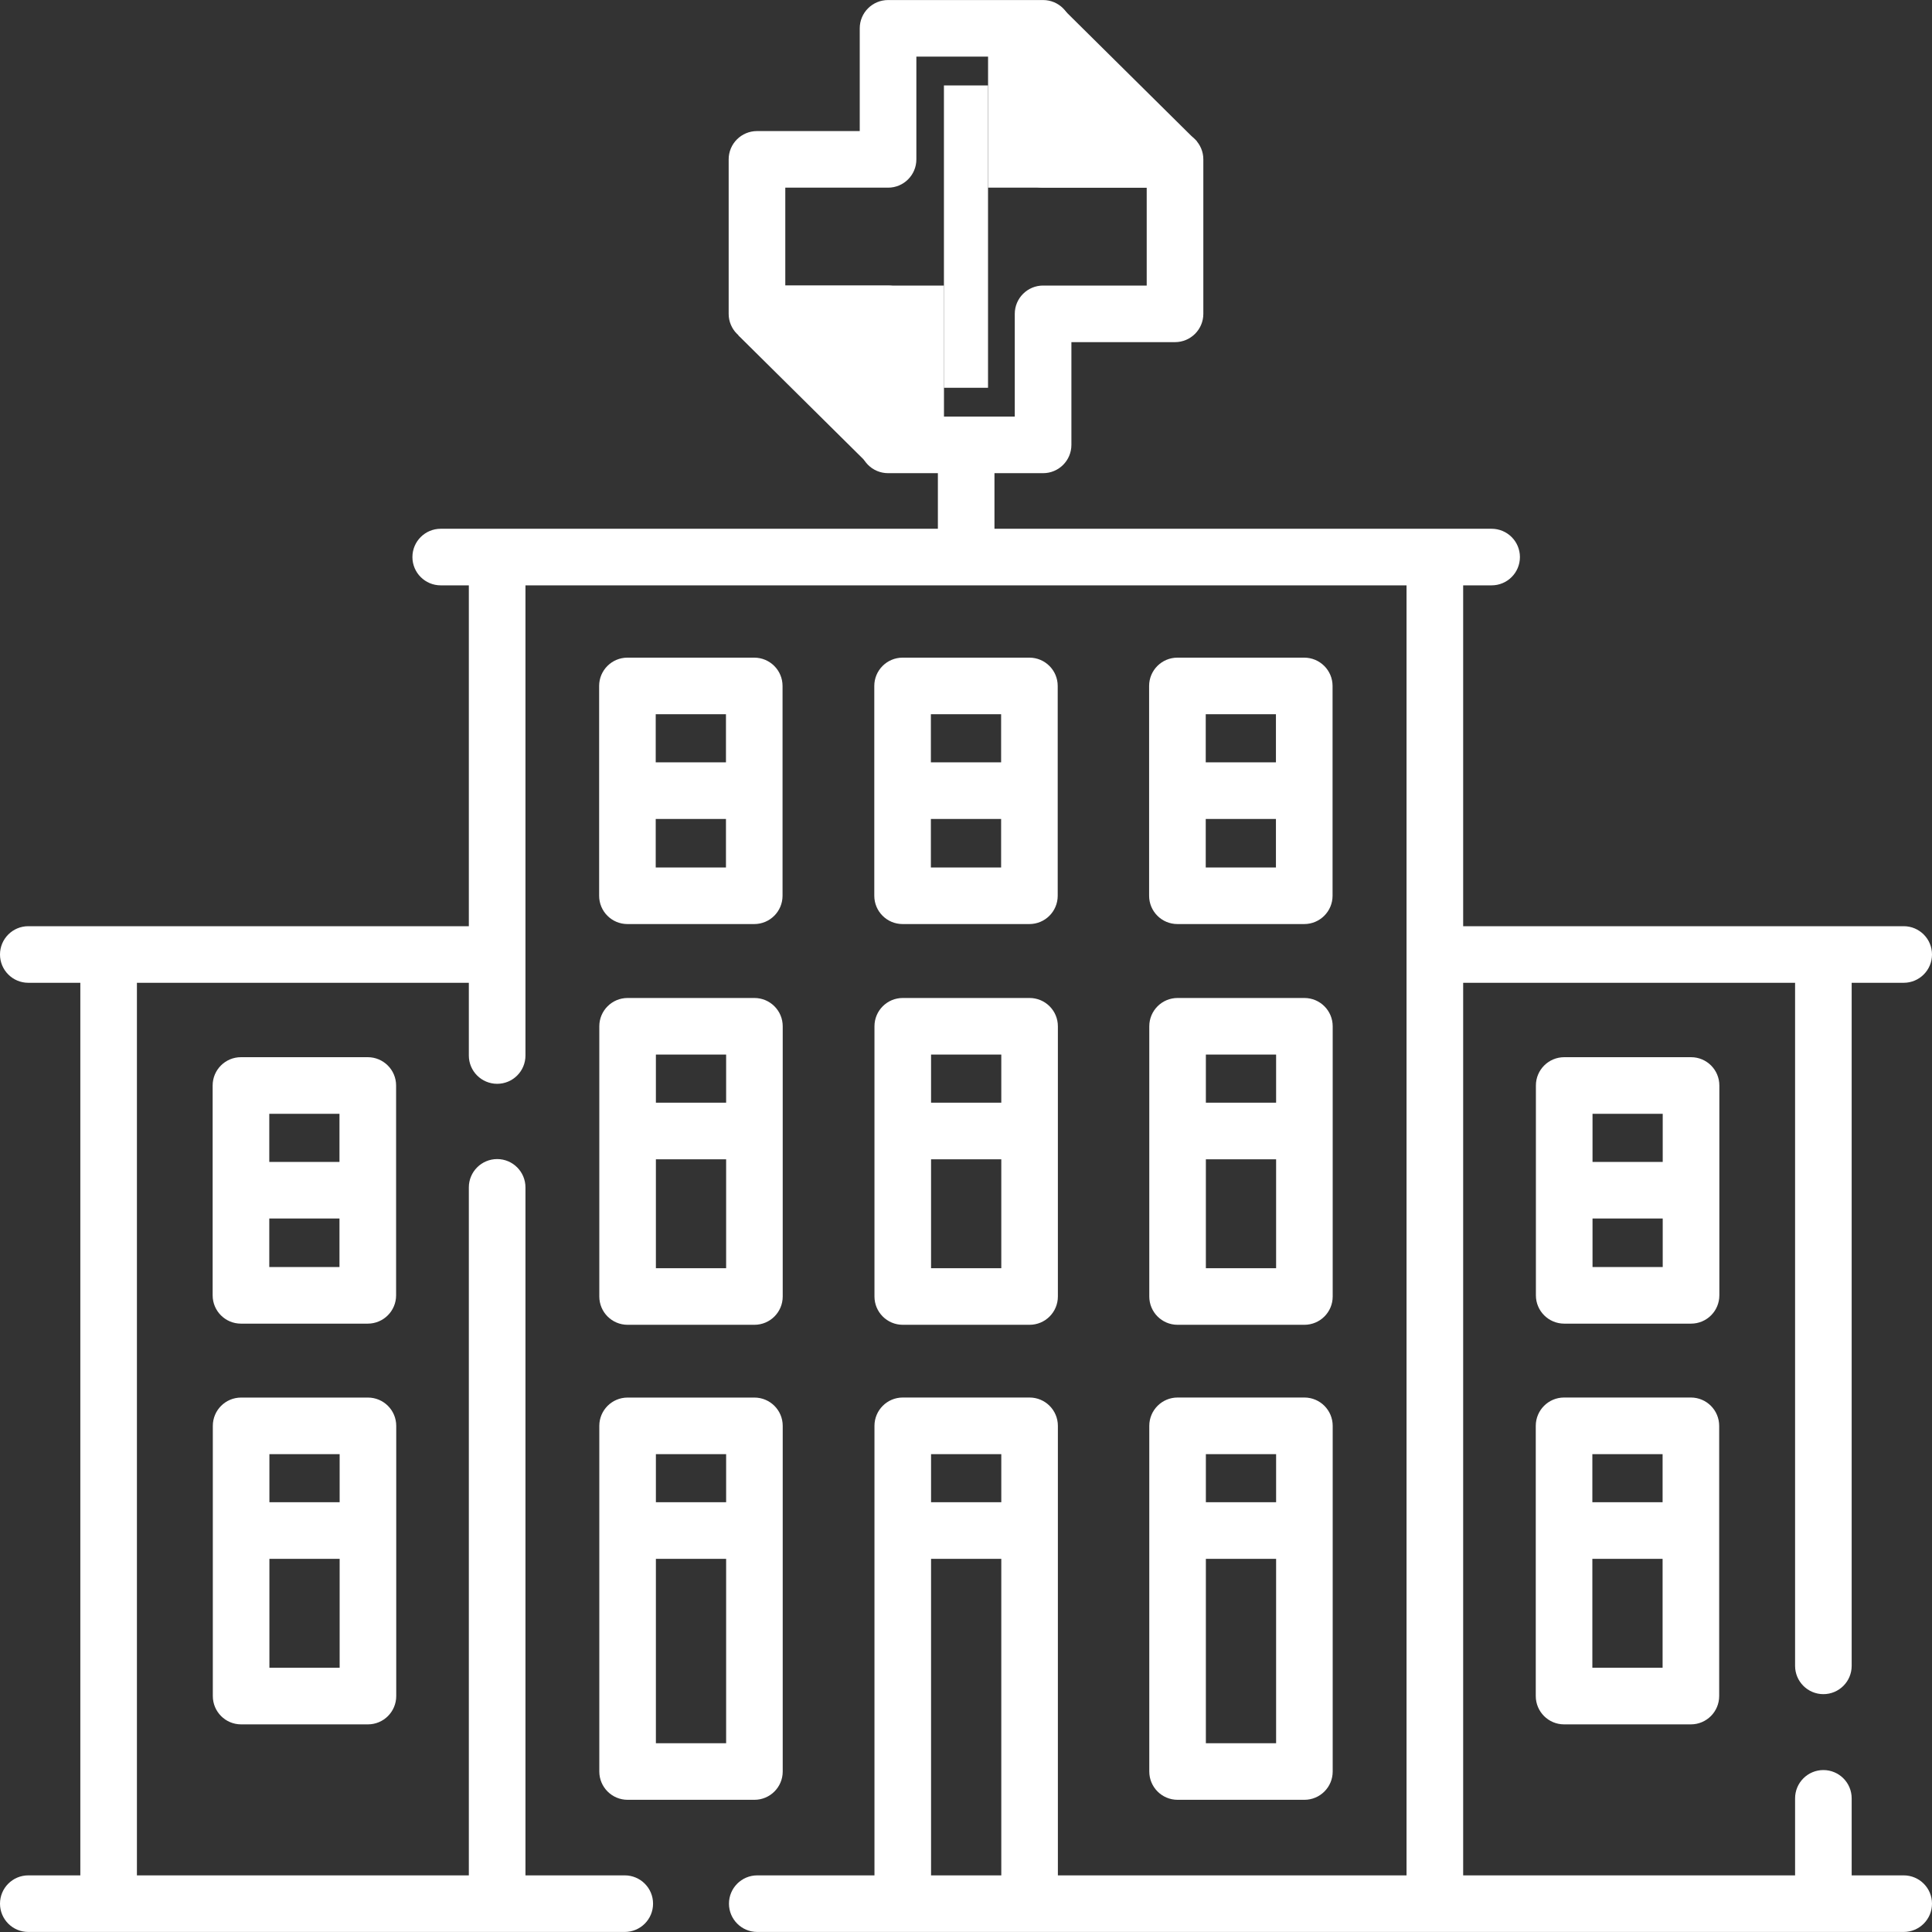
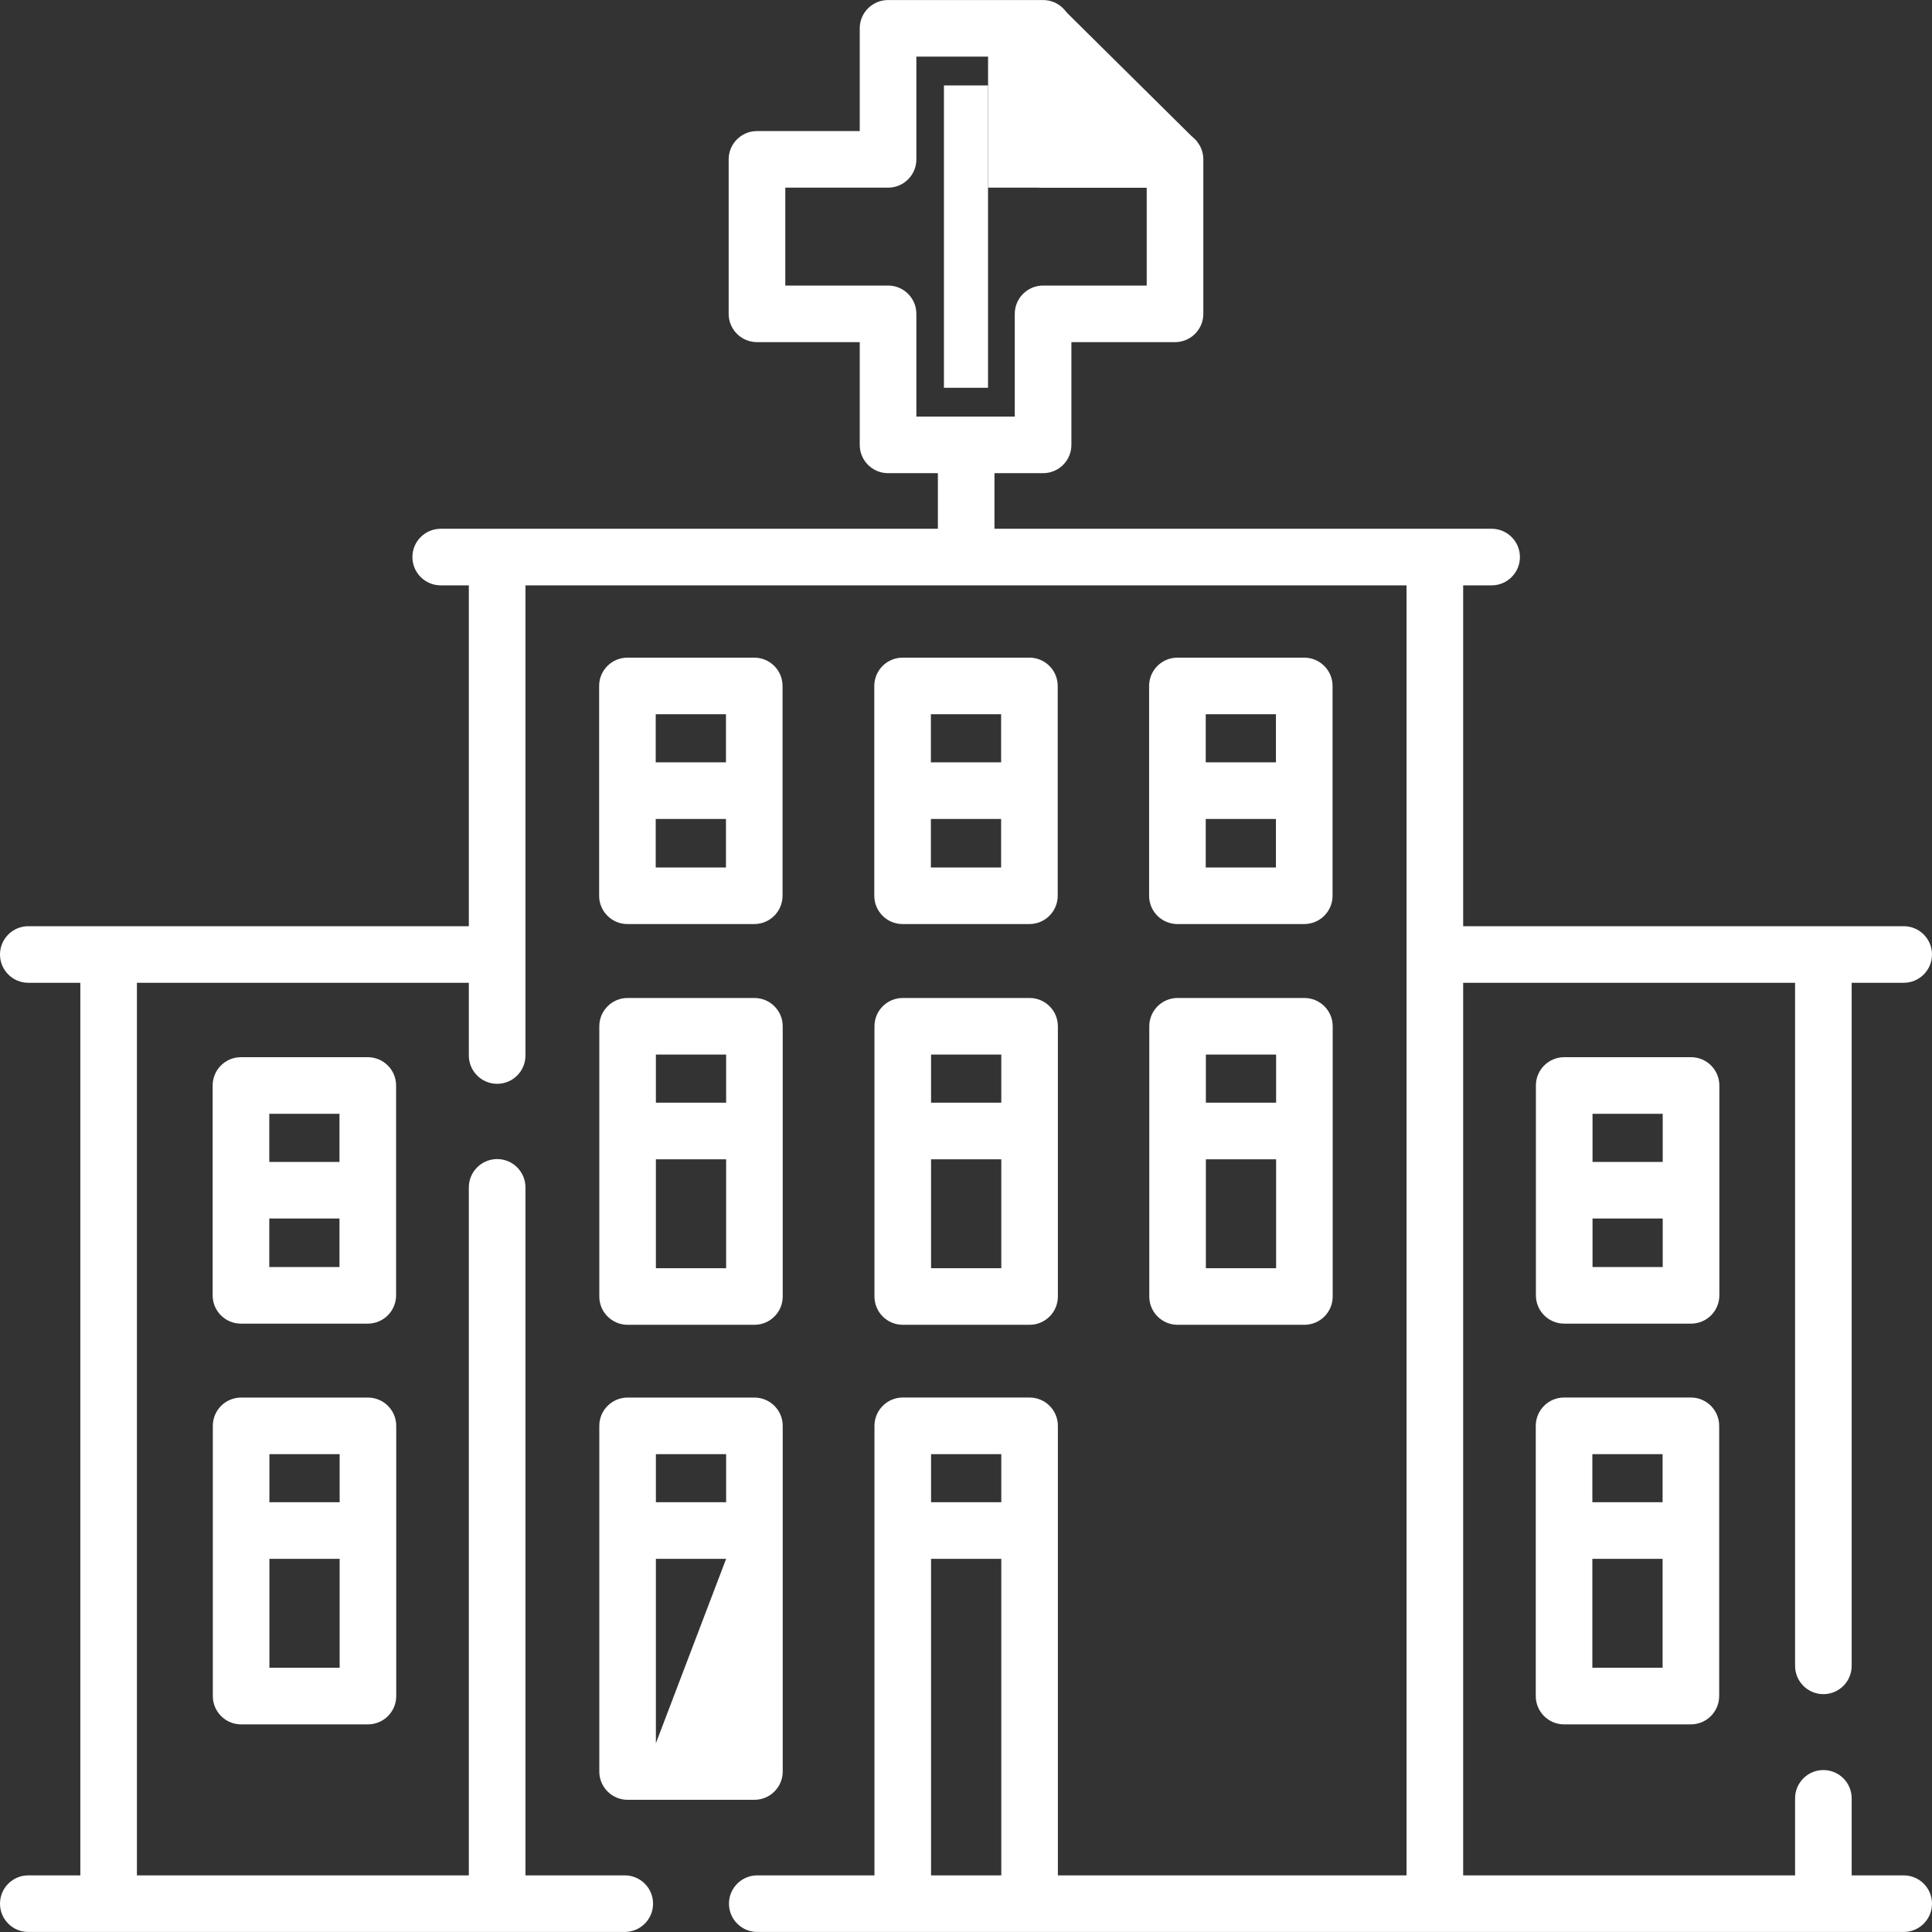
<svg xmlns="http://www.w3.org/2000/svg" width="45px" height="45px" viewBox="0 0 45 45" version="1.1">
  <rect x="0" y="0" width="45" height="45" fill="#333333" stroke="none" />
  <title>hospital</title>
  <desc>Created with Sketch.</desc>
  <g id="Mobile" stroke="none" stroke-width="1" fill="none" fill-rule="evenodd">
    <g id="Sanador-–-Homepage-Mobile-New" transform="translate(-20, -527)" fill="#FFFFFF">
      <g id="Group-20" transform="translate(-231, 130)">
        <g id="hospital" transform="translate(251, 397)">
          <path d="M43.129,43.681 L43.129,41.887 C43.129,41.523 42.834,41.228 42.47,41.228 C42.106,41.228 41.811,41.523 41.811,41.887 L41.811,43.681 L34.08,43.681 L34.08,22.891 L41.811,22.891 L41.811,38.801 C41.811,39.165 42.106,39.46 42.47,39.46 C42.834,39.46 43.129,39.165 43.129,38.801 L43.129,22.891 L44.341,22.891 C44.705,22.891 45,22.596 45,22.232 C45,21.868 44.705,21.573 44.341,21.573 L34.08,21.573 L34.08,13.634 L34.742,13.634 C35.107,13.634 35.402,13.339 35.402,12.975 C35.402,12.611 35.107,12.316 34.742,12.316 L23.163,12.316 L23.163,11.021 L24.296,11.021 C24.66,11.021 24.955,10.726 24.955,10.362 L24.955,7.969 L27.368,7.969 C27.732,7.969 28.028,7.674 28.028,7.31 L28.028,3.712 C28.028,3.348 27.732,3.053 27.368,3.053 L24.955,3.053 L24.955,0.66 C24.955,0.296 24.66,0.001 24.296,0.001 L20.685,0.001 C20.32,0.001 20.025,0.296 20.025,0.66 L20.025,3.053 L17.632,3.053 C17.268,3.053 16.972,3.348 16.972,3.712 L16.972,7.31 C16.972,7.674 17.268,7.969 17.632,7.969 L20.025,7.969 L20.025,10.362 C20.025,10.726 20.32,11.021 20.685,11.021 L21.845,11.021 L21.845,12.316 L10.265,12.316 C9.901,12.316 9.606,12.611 9.606,12.975 C9.606,13.339 9.901,13.634 10.265,13.634 L10.92,13.634 L10.92,21.573 L0.659,21.573 C0.295,21.573 -4.99600361e-15,21.868 -4.99600361e-15,22.232 C-4.99600361e-15,22.596 0.295,22.891 0.659,22.891 L1.871,22.891 L1.871,43.681 L0.659,43.681 C0.295,43.681 -4.99600361e-15,43.976 -4.99600361e-15,44.34 C-4.99600361e-15,44.704 0.295,44.999 0.659,44.999 L14.552,44.999 C14.916,44.999 15.211,44.704 15.211,44.34 C15.211,43.976 14.916,43.681 14.552,43.681 L12.239,43.681 L12.239,27.657 C12.239,27.293 11.944,26.997 11.58,26.997 C11.216,26.997 10.92,27.293 10.92,27.657 L10.92,43.681 L3.189,43.681 L3.189,22.891 L10.92,22.891 L10.92,24.585 C10.92,24.949 11.216,25.244 11.58,25.244 C11.944,25.244 12.239,24.949 12.239,24.585 L12.239,13.634 L32.761,13.634 L32.761,43.681 L24.64,43.681 L24.64,33.211 C24.64,32.847 24.345,32.551 23.981,32.551 L21.027,32.551 C20.663,32.551 20.368,32.847 20.368,33.211 L20.368,43.681 L17.638,43.681 C17.274,43.681 16.979,43.976 16.979,44.34 C16.979,44.704 17.274,44.999 17.638,44.999 L44.341,44.999 C44.705,44.999 45,44.704 45,44.34 C45,43.976 44.705,43.681 44.341,43.681 L43.129,43.681 Z M20.685,6.651 L18.291,6.651 L18.291,4.371 L20.685,4.371 C21.049,4.371 21.344,4.076 21.344,3.712 L21.344,1.319 L23.636,1.319 L23.636,3.712 C23.636,4.076 23.932,4.371 24.296,4.371 L26.709,4.371 L26.709,6.651 L24.296,6.651 C23.932,6.651 23.636,6.946 23.636,7.31 L23.636,9.703 L21.344,9.703 L21.344,7.31 C21.344,6.946 21.049,6.651 20.685,6.651 Z M23.322,33.87 L23.322,34.99 L21.686,34.99 L21.686,33.87 L23.322,33.87 Z M21.686,43.681 L21.686,36.308 L23.322,36.308 L23.322,43.681 L21.686,43.681 Z" id="Shape" fill-rule="nonzero" />
          <path d="M17.568,15.318 L14.614,15.318 C14.25,15.318 13.955,15.613 13.955,15.977 L13.955,20.864 C13.955,21.228 14.25,21.523 14.614,21.523 L17.568,21.523 C17.932,21.523 18.227,21.228 18.227,20.864 L18.227,15.977 C18.227,15.613 17.932,15.318 17.568,15.318 Z M16.909,16.636 L16.909,17.756 L15.273,17.756 L15.273,16.636 L16.909,16.636 Z M15.273,20.205 L15.273,19.075 L16.909,19.075 L16.909,20.205 L15.273,20.205 Z" id="Shape" fill-rule="nonzero" />
          <path d="M23.977,15.318 L21.023,15.318 C20.659,15.318 20.364,15.613 20.364,15.977 L20.364,20.864 C20.364,21.228 20.659,21.523 21.023,21.523 L23.977,21.523 C24.341,21.523 24.636,21.228 24.636,20.864 L24.636,15.977 C24.636,15.613 24.341,15.318 23.977,15.318 Z M23.318,16.636 L23.318,17.756 L21.682,17.756 L21.682,16.636 L23.318,16.636 Z M21.682,20.205 L21.682,19.075 L23.318,19.075 L23.318,20.205 L21.682,20.205 Z" id="Shape" fill-rule="nonzero" />
          <path d="M30.378,15.318 L27.424,15.318 C27.06,15.318 26.765,15.613 26.765,15.977 L26.765,20.864 C26.765,21.228 27.06,21.523 27.424,21.523 L30.378,21.523 C30.742,21.523 31.038,21.228 31.038,20.864 L31.038,15.977 C31.038,15.613 30.742,15.318 30.378,15.318 Z M29.719,16.636 L29.719,17.756 L28.084,17.756 L28.084,16.636 L29.719,16.636 Z M28.084,20.205 L28.084,19.075 L29.719,19.075 L29.719,20.205 L28.084,20.205 Z" id="Shape" fill-rule="nonzero" />
          <path d="M17.572,23.245 L14.618,23.245 C14.254,23.245 13.959,23.54 13.959,23.904 L13.959,30.198 C13.959,30.562 14.254,30.857 14.618,30.857 L17.572,30.857 C17.936,30.857 18.231,30.562 18.231,30.198 L18.231,23.904 C18.231,23.54 17.936,23.245 17.572,23.245 Z M16.913,24.563 L16.913,25.684 L15.277,25.684 L15.277,24.563 L16.913,24.563 Z M15.277,29.539 L15.277,27.002 L16.913,27.002 L16.913,29.539 L15.277,29.539 Z" id="Shape" fill-rule="nonzero" />
          <path d="M5.612,30.83 L8.566,30.83 C8.93,30.83 9.226,30.535 9.226,30.171 L9.226,25.283 C9.226,24.919 8.93,24.624 8.566,24.624 L5.612,24.624 C5.248,24.624 4.953,24.919 4.953,25.283 L4.953,30.171 C4.953,30.535 5.248,30.83 5.612,30.83 Z M6.272,29.512 L6.272,28.381 L7.907,28.381 L7.907,29.512 L6.272,29.512 Z M7.907,25.943 L7.907,27.063 L6.272,27.063 L6.272,25.943 L7.907,25.943 Z" id="Shape" fill-rule="nonzero" />
          <path d="M5.616,40.164 L8.57,40.164 C8.934,40.164 9.229,39.869 9.229,39.504 L9.229,33.211 C9.229,32.847 8.934,32.552 8.57,32.552 L5.616,32.552 C5.252,32.552 4.957,32.847 4.957,33.211 L4.957,39.504 C4.957,39.869 5.252,40.164 5.616,40.164 Z M6.275,38.845 L6.275,36.308 L7.911,36.308 L7.911,38.845 L6.275,38.845 Z M7.911,33.87 L7.911,34.99 L6.275,34.99 L6.275,33.87 L7.911,33.87 Z" id="Shape" fill-rule="nonzero" />
          <path d="M23.981,23.245 L21.027,23.245 C20.663,23.245 20.368,23.54 20.368,23.904 L20.368,30.198 C20.368,30.562 20.663,30.857 21.027,30.857 L23.981,30.857 C24.345,30.857 24.64,30.562 24.64,30.198 L24.64,23.904 C24.64,23.54 24.345,23.245 23.981,23.245 Z M23.322,24.563 L23.322,25.684 L21.686,25.684 L21.686,24.563 L23.322,24.563 Z M21.686,29.539 L21.686,27.002 L23.322,27.002 L23.322,29.539 L21.686,29.539 Z" id="Shape" fill-rule="nonzero" />
          <path d="M31.041,23.904 C31.041,23.54 30.746,23.245 30.382,23.245 L27.428,23.245 C27.064,23.245 26.769,23.54 26.769,23.904 L26.769,30.198 C26.769,30.562 27.064,30.857 27.428,30.857 L30.382,30.857 C30.746,30.857 31.041,30.562 31.041,30.198 L31.041,23.904 Z M29.723,24.563 L29.723,25.684 L28.087,25.684 L28.087,24.563 L29.723,24.563 Z M28.087,29.539 L28.087,27.002 L29.723,27.002 L29.723,29.539 L28.087,29.539 Z" id="Shape" fill-rule="nonzero" />
-           <path d="M14.618,41.921 L17.572,41.921 C17.936,41.921 18.231,41.626 18.231,41.262 L18.231,33.211 C18.231,32.847 17.936,32.552 17.572,32.552 L14.618,32.552 C14.254,32.552 13.959,32.847 13.959,33.211 L13.959,41.262 C13.959,41.626 14.254,41.921 14.618,41.921 Z M15.277,40.603 L15.277,36.308 L16.913,36.308 L16.913,40.603 L15.277,40.603 Z M16.913,33.87 L16.913,34.99 L15.277,34.99 L15.277,33.87 L16.913,33.87 Z" id="Shape" fill-rule="nonzero" />
-           <path d="M30.382,32.551 L27.428,32.551 C27.064,32.551 26.769,32.847 26.769,33.211 L26.769,41.262 C26.769,41.626 27.064,41.921 27.428,41.921 L30.382,41.921 C30.746,41.921 31.041,41.626 31.041,41.262 L31.041,33.211 C31.041,32.847 30.746,32.551 30.382,32.551 Z M29.723,33.87 L29.723,34.99 L28.087,34.99 L28.087,33.87 L29.723,33.87 Z M28.087,40.603 L28.087,36.308 L29.723,36.308 L29.723,40.603 L28.087,40.603 Z" id="Shape" fill-rule="nonzero" />
+           <path d="M14.618,41.921 L17.572,41.921 C17.936,41.921 18.231,41.626 18.231,41.262 L18.231,33.211 C18.231,32.847 17.936,32.552 17.572,32.552 L14.618,32.552 C14.254,32.552 13.959,32.847 13.959,33.211 L13.959,41.262 C13.959,41.626 14.254,41.921 14.618,41.921 Z M15.277,40.603 L15.277,36.308 L16.913,36.308 L15.277,40.603 Z M16.913,33.87 L16.913,34.99 L15.277,34.99 L15.277,33.87 L16.913,33.87 Z" id="Shape" fill-rule="nonzero" />
          <path d="M40.047,25.283 C40.047,24.919 39.752,24.624 39.388,24.624 L36.434,24.624 C36.07,24.624 35.774,24.919 35.774,25.283 L35.774,30.171 C35.774,30.535 36.07,30.83 36.434,30.83 L39.388,30.83 C39.752,30.83 40.047,30.535 40.047,30.171 L40.047,25.283 Z M38.728,25.943 L38.728,27.063 L37.093,27.063 L37.093,25.943 L38.728,25.943 Z M37.093,29.512 L37.093,28.381 L38.728,28.381 L38.728,29.512 L37.093,29.512 Z" id="Shape" fill-rule="nonzero" />
          <path d="M39.384,32.551 L36.43,32.551 C36.066,32.551 35.771,32.847 35.771,33.211 L35.771,39.504 C35.771,39.868 36.066,40.164 36.43,40.164 L39.384,40.164 C39.748,40.164 40.043,39.868 40.043,39.504 L40.043,33.211 C40.043,32.847 39.748,32.551 39.384,32.551 Z M38.725,33.87 L38.725,34.99 L37.089,34.99 L37.089,33.87 L38.725,33.87 Z M37.089,38.845 L37.089,36.308 L38.725,36.308 L38.725,38.845 L37.089,38.845 Z" id="Shape" fill-rule="nonzero" />
          <polygon id="Rectangle" points="24.751 0.198 27.875 3.291 26.709 4.371 23.014 4.371 23.014 0.972" />
-           <polygon id="Rectangle-Copy-22" transform="translate(19.591, 8.777) scale(-1, -1) translate(-19.591, -8.777) " points="18.863 6.651 21.986 9.744 20.891 10.903 17.195 10.903 17.195 7.393" />
          <rect id="Rectangle" x="21.986" y="1.99" width="1.027" height="7.042" />
        </g>
      </g>
    </g>
  </g>
</svg>